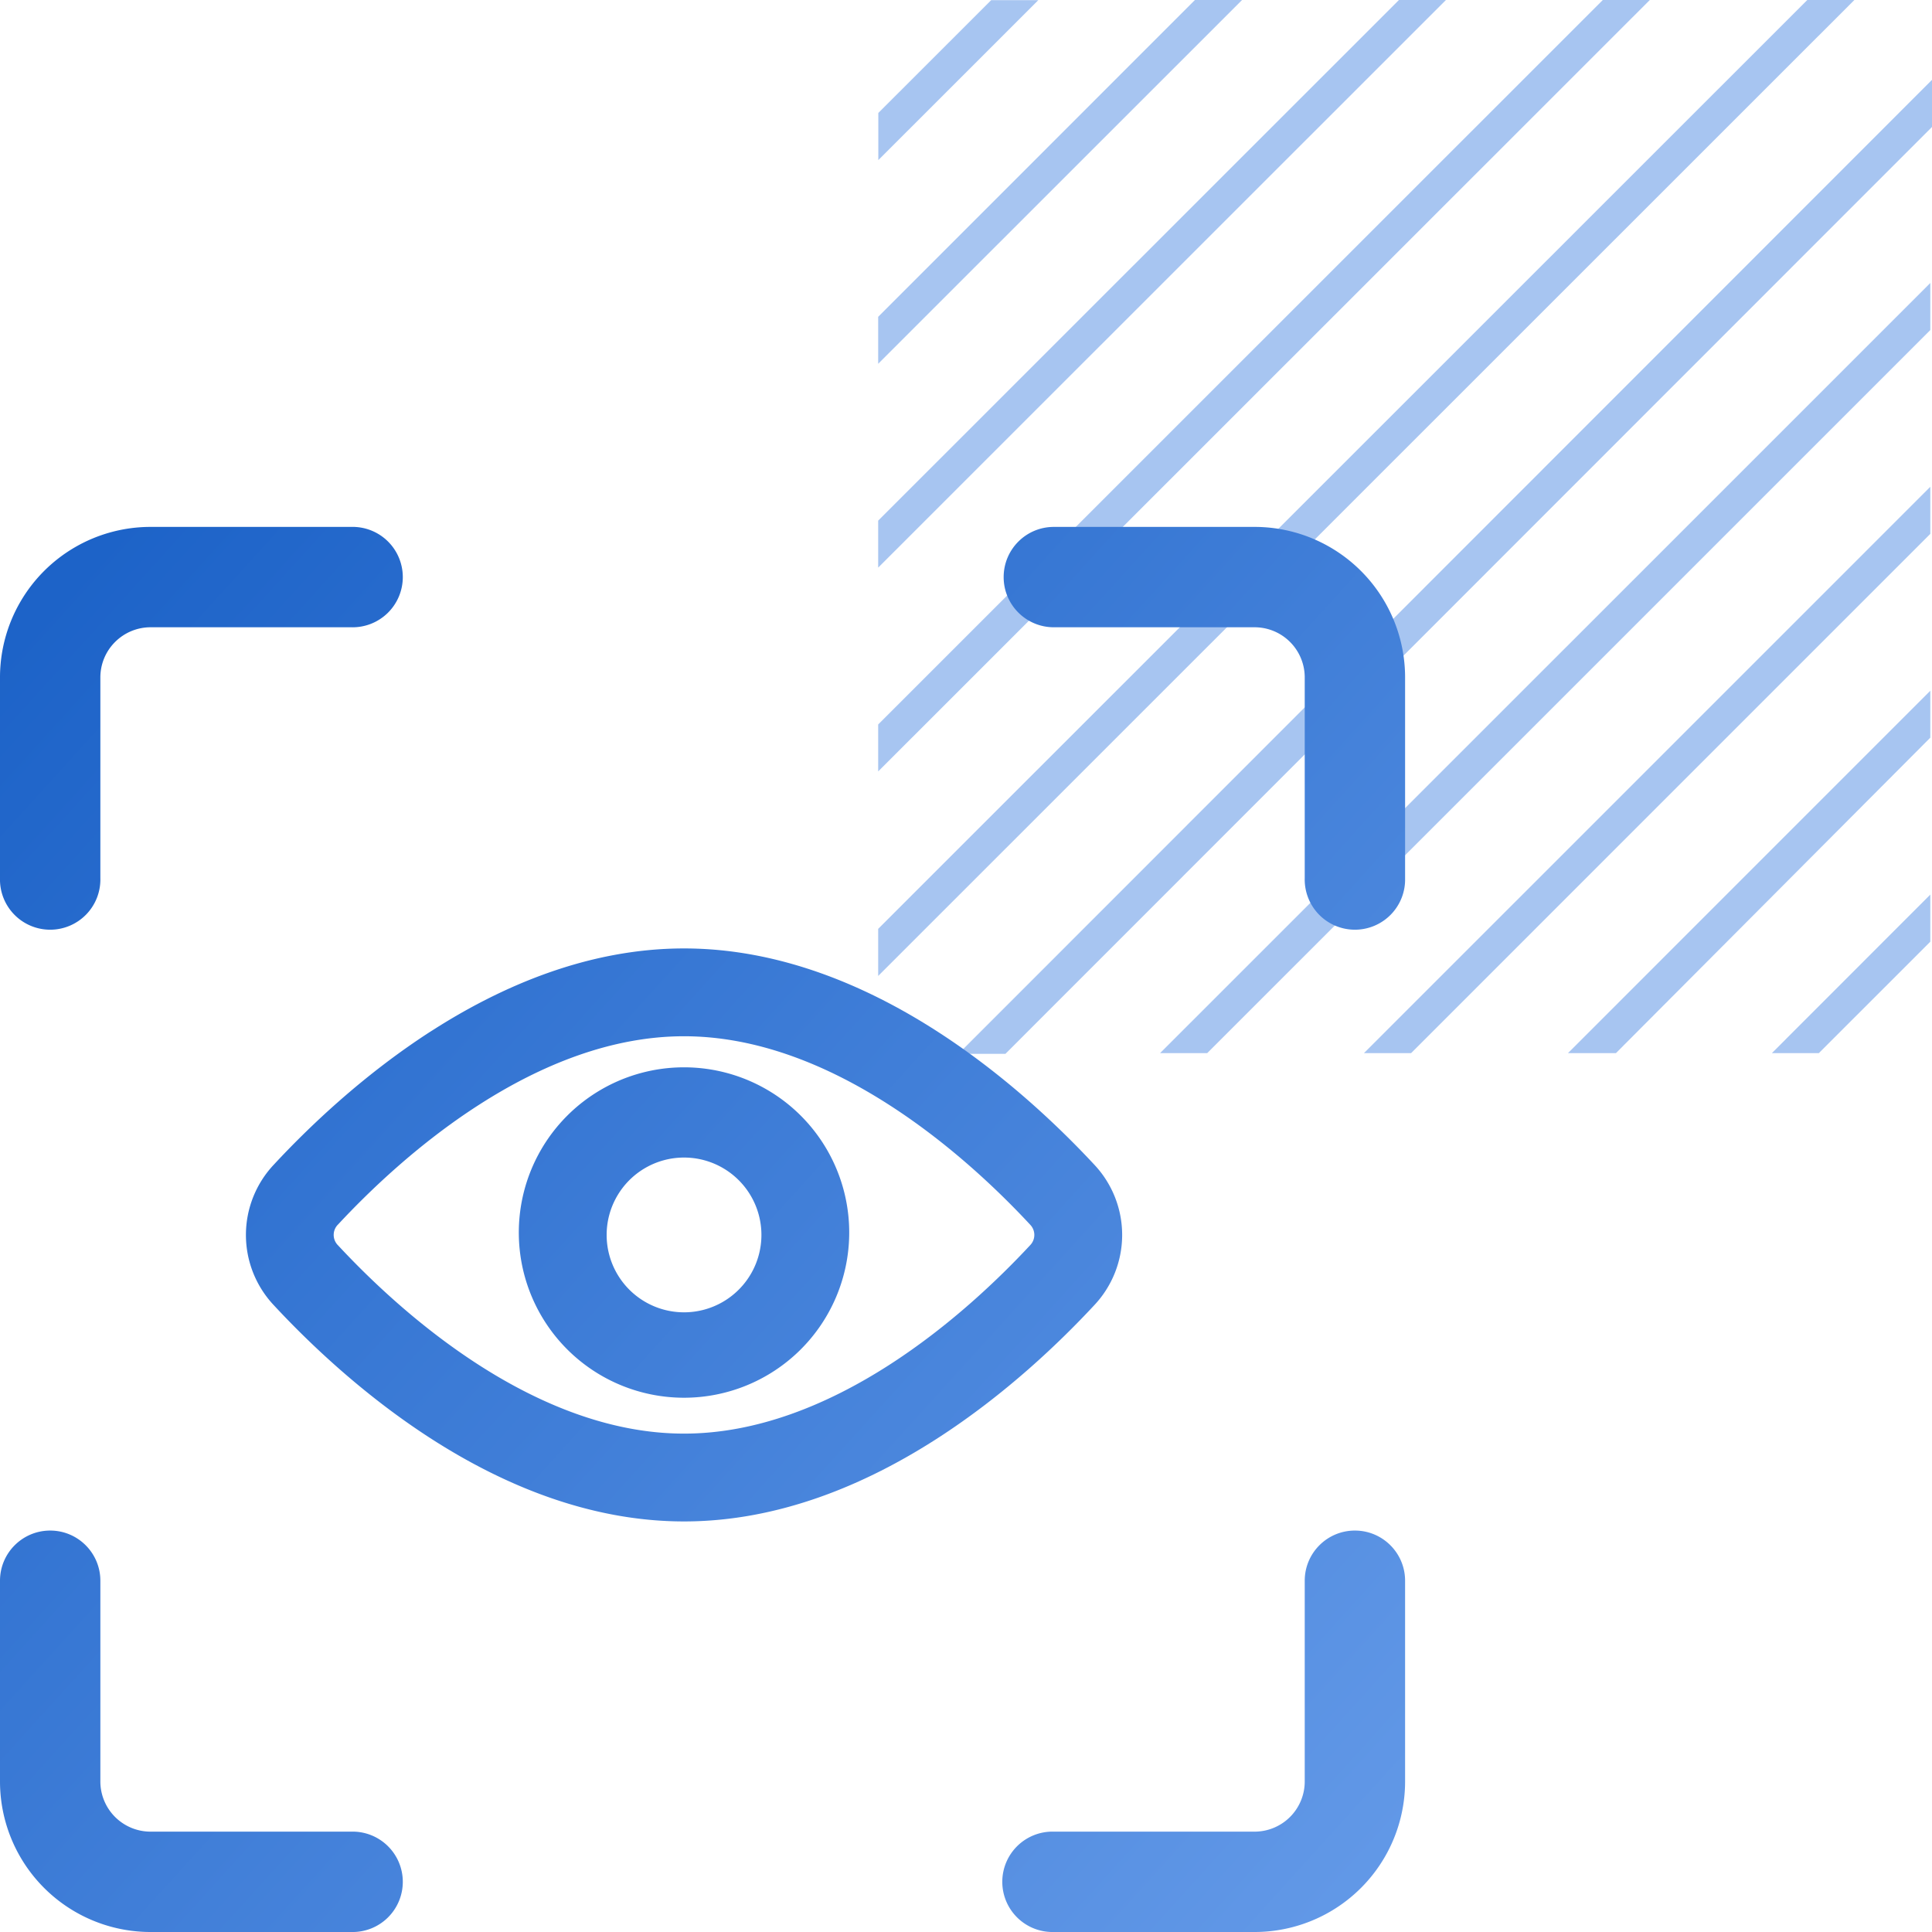
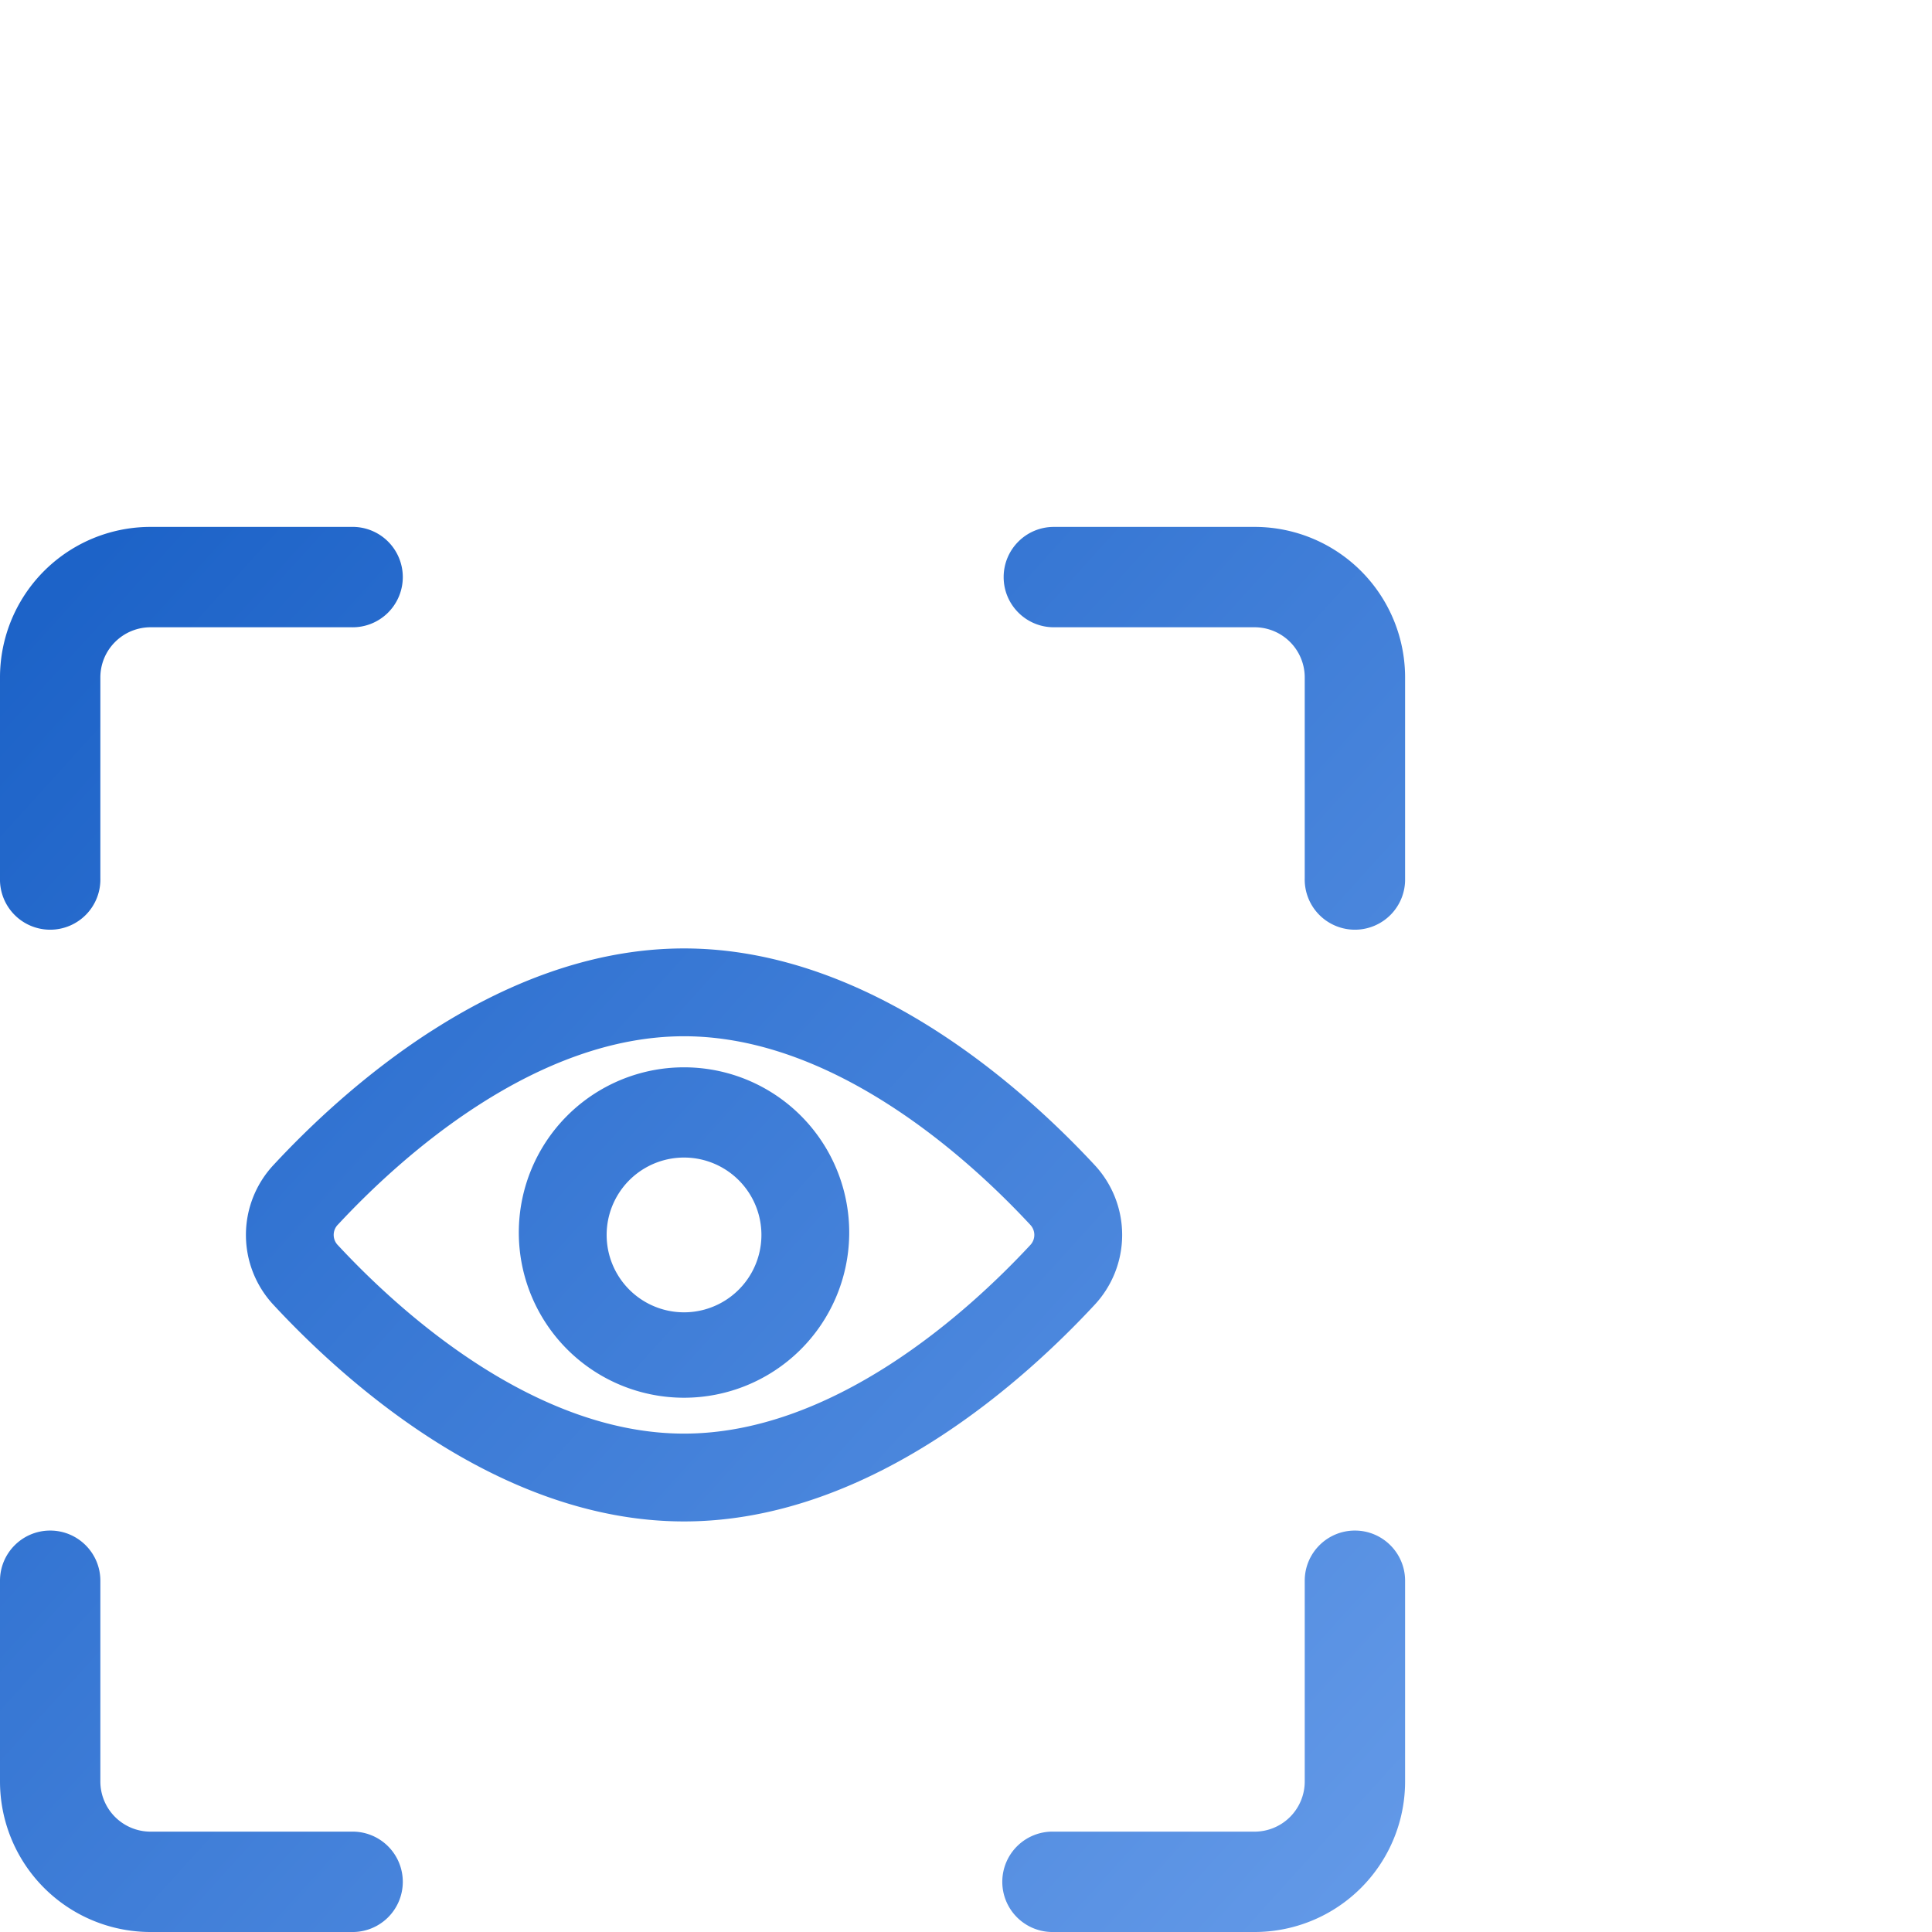
<svg xmlns="http://www.w3.org/2000/svg" width="55" height="55" fill="none">
-   <path d="M29.559.004h-1.342l-3.213 3.212v1.342L29.559.004Zm25.393 20.997v-1.337L44.637 29.98h1.366L54.952 21Zm0-5.802v-1.341L38.829 29.98h1.342l14.78-14.781Zm0-5.803v-1.34L33.025 29.98h1.342L54.952 9.396Zm0 17.412v-1.341l-4.51 4.513h1.337l3.173-3.172ZM35.359 0h-1.342L25 9.019v1.337L35.359 0Zm5.804 0h-1.338L25 14.821v1.338L41.163 0Zm5.804 0h-1.338L25 20.624v1.337L46.967 0ZM55 3.614V2.273L27.285 30h1.338L55 3.614ZM52.79 0h-1.34L25 26.442v1.341L52.79 0Z" fill="#508DE5" fill-opacity=".5" />
  <g clip-path="url(#a)">
    <path fill-rule="evenodd" clip-rule="evenodd" d="M3.276 18.276a1.429 1.429 0 0 1 1.01-.419H10A1.429 1.429 0 1 0 10 15H4.286A4.285 4.285 0 0 0 0 19.286V25a1.429 1.429 0 1 0 2.857 0v-5.714c0-.38.15-.742.419-1.01Zm25.296-1.847c0-.79.64-1.429 1.428-1.429h5.714A4.285 4.285 0 0 1 40 19.286V25a1.429 1.429 0 1 1-2.857 0v-5.714a1.428 1.428 0 0 0-1.429-1.429H30c-.789 0-1.428-.64-1.428-1.428Zm10 27.143c.788 0 1.428.64 1.428 1.428v5.714A4.285 4.285 0 0 1 35.714 55H30a1.429 1.429 0 1 1 0-2.857h5.714a1.428 1.428 0 0 0 1.429-1.429V45c0-.789.64-1.428 1.428-1.428Zm-37.143 0c.789 0 1.428.64 1.428 1.428v5.714a1.429 1.429 0 0 0 1.429 1.429H10A1.429 1.429 0 1 1 10 55H4.286A4.286 4.286 0 0 1 0 50.714V45c0-.789.64-1.428 1.429-1.428Zm12.216-12.126c-1.742 1.117-3.15 2.476-4.02 3.411l-.01.01a.418.418 0 0 0 0 .577l.01.01c.87.936 2.278 2.294 4.02 3.412 1.748 1.121 3.748 1.946 5.828 1.946 2.079 0 4.079-.825 5.827-1.946 1.742-1.118 3.15-2.476 4.02-3.411l.01-.011a.418.418 0 0 0 0-.576l-.01-.011c-.87-.935-2.278-2.294-4.02-3.411-1.748-1.122-3.748-1.946-5.828-1.946-2.079 0-4.079.824-5.827 1.946Zm-1.35-2.104C14.27 28.075 16.742 27 19.473 27c2.73 0 5.202 1.075 7.177 2.342 1.979 1.269 3.546 2.786 4.497 3.808a2.918 2.918 0 0 1 0 4.011c-.951 1.023-2.518 2.54-4.497 3.809-1.975 1.267-4.447 2.342-7.177 2.342-2.731 0-5.203-1.075-7.178-2.342-1.979-1.27-3.546-2.786-4.496-3.809a2.918 2.918 0 0 1 0-4.01c.95-1.023 2.517-2.54 4.496-3.81Zm7.178 3.611a2.203 2.203 0 1 0 0 4.406 2.203 2.203 0 0 0 0-4.406Zm-4.703 2.203a4.703 4.703 0 1 1 9.405 0 4.703 4.703 0 0 1-9.405 0Z" fill="url(#b)" />
  </g>
  <defs>
    <linearGradient id="b" x1="40" y1="55" x2=".002" y2="18.72" gradientUnits="userSpaceOnUse">
      <stop stop-color="#649AE8" />
      <stop offset="1" stop-color="#1D63C8" />
    </linearGradient>
    <clipPath id="a">
      <path fill="#fff" transform="translate(0 15)" d="M0 0h40v40H0z" />
    </clipPath>
  </defs>
</svg>